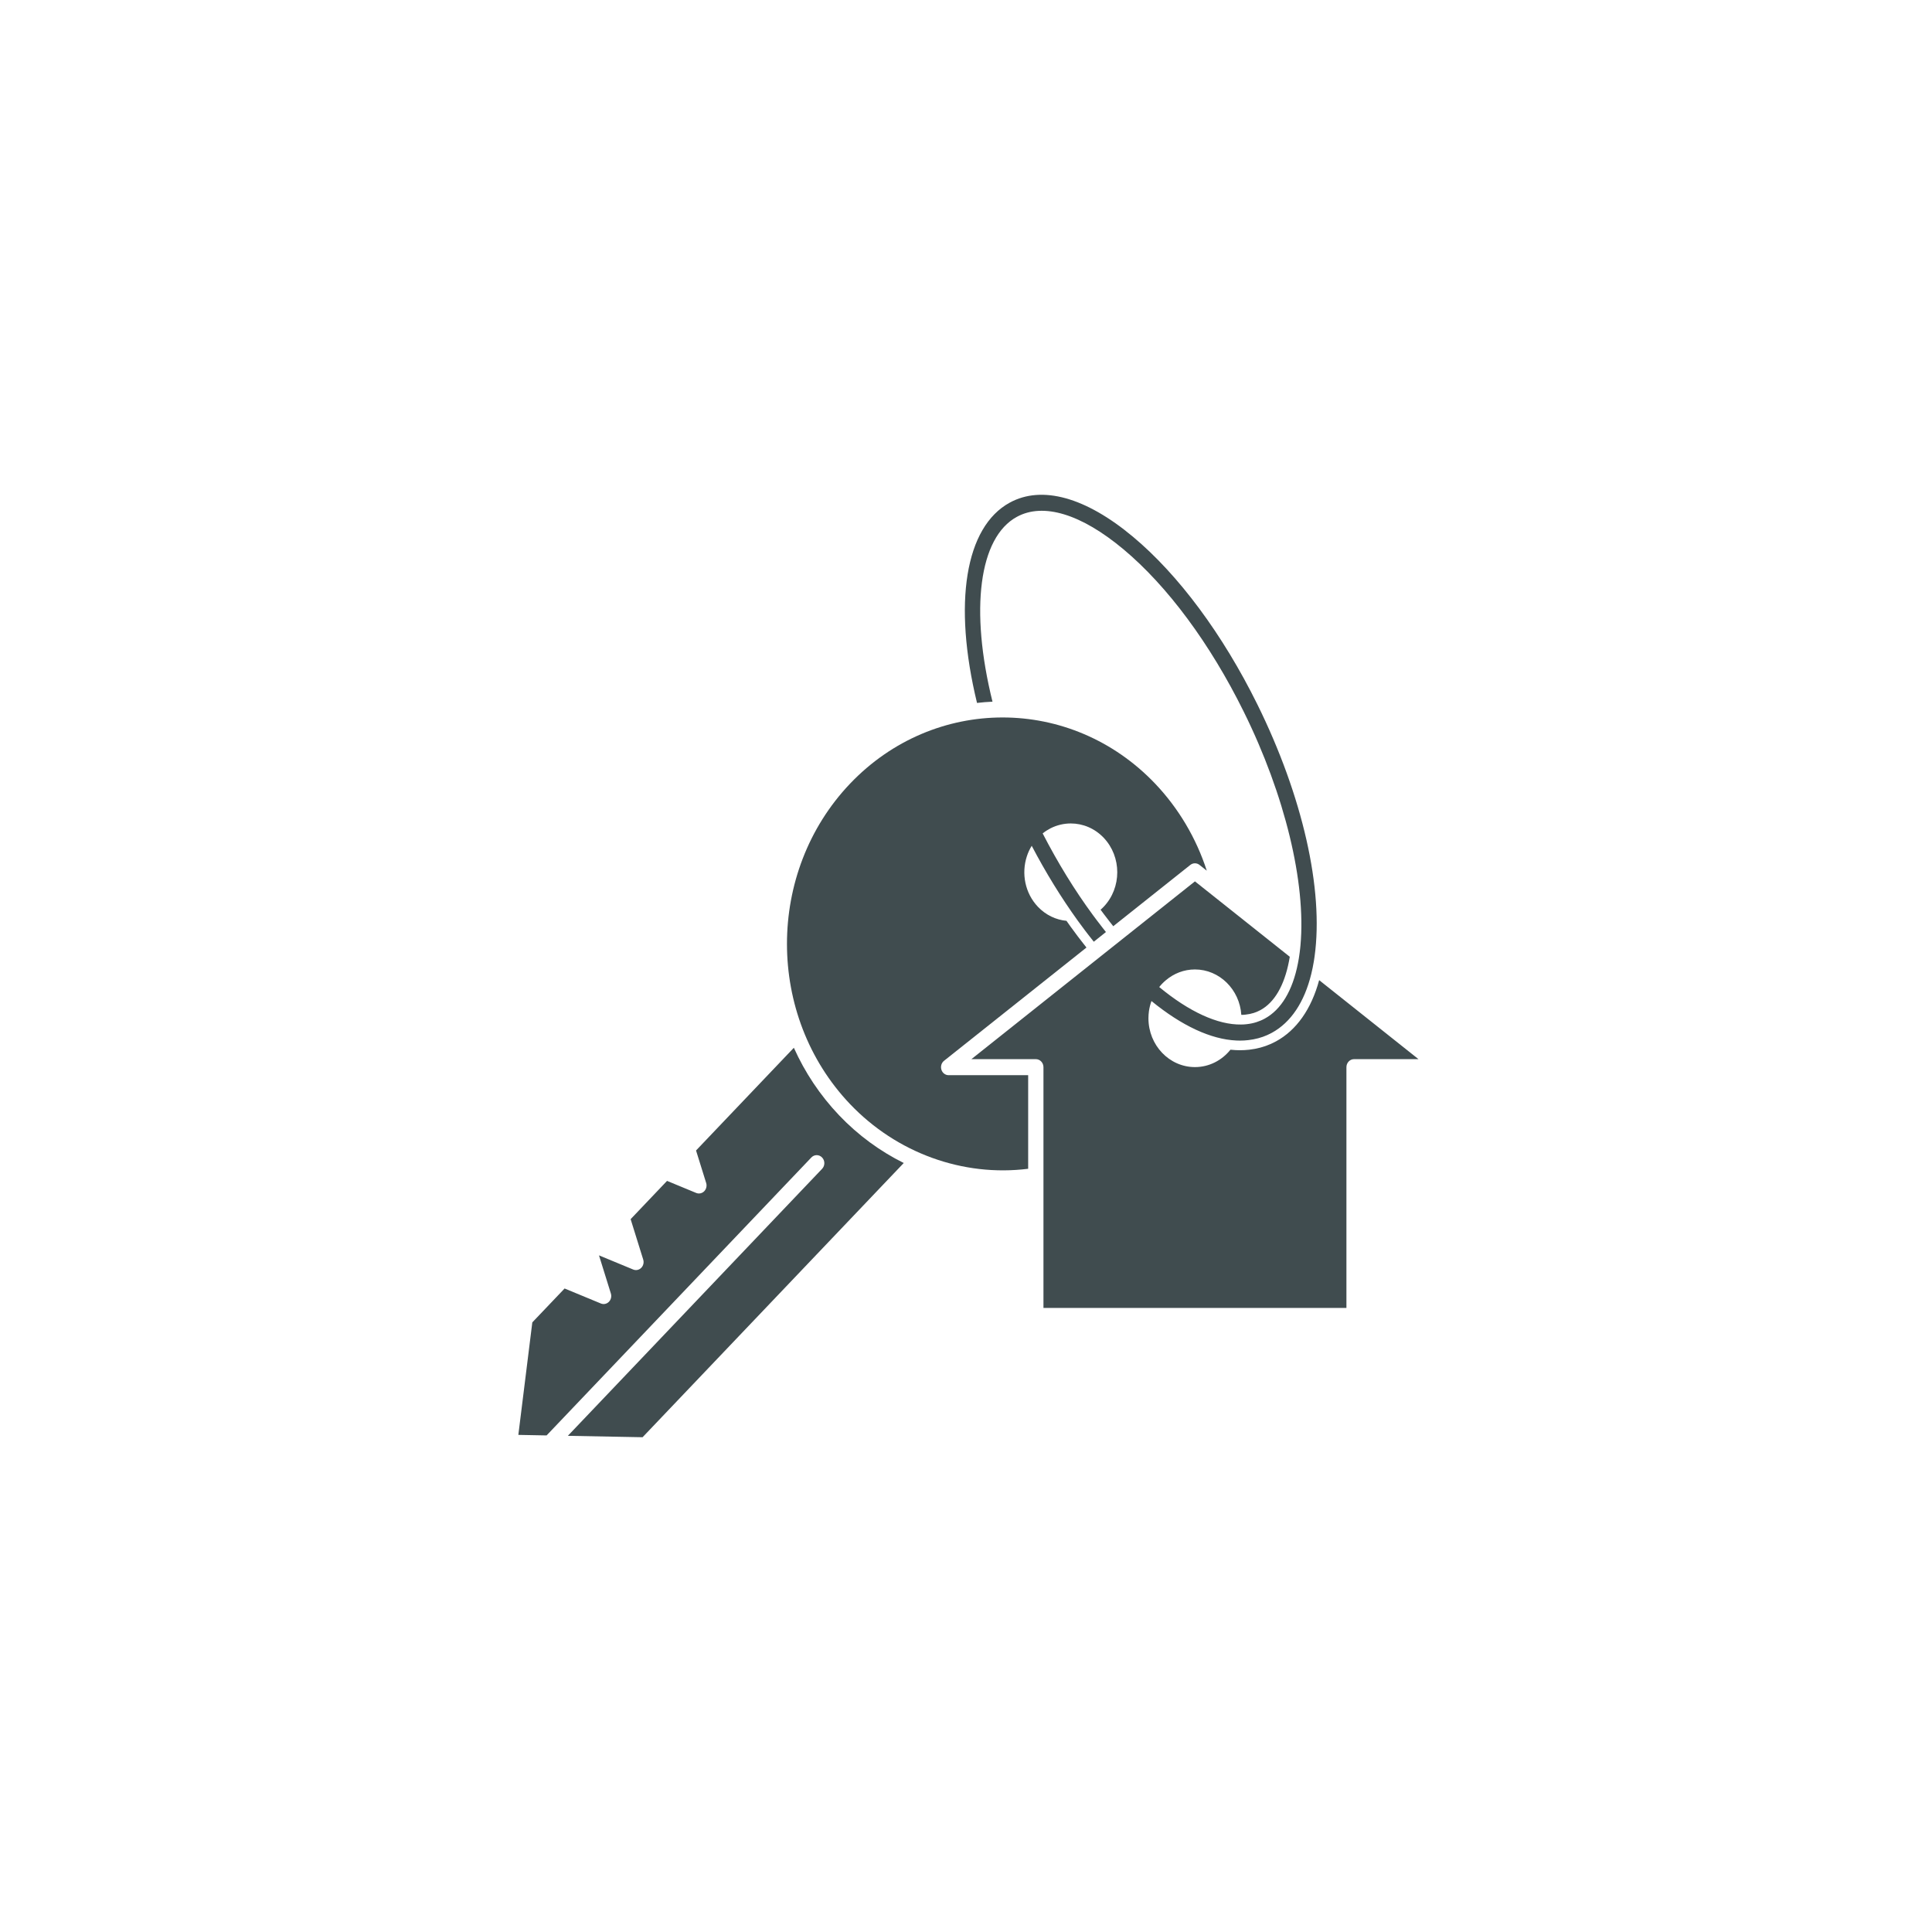
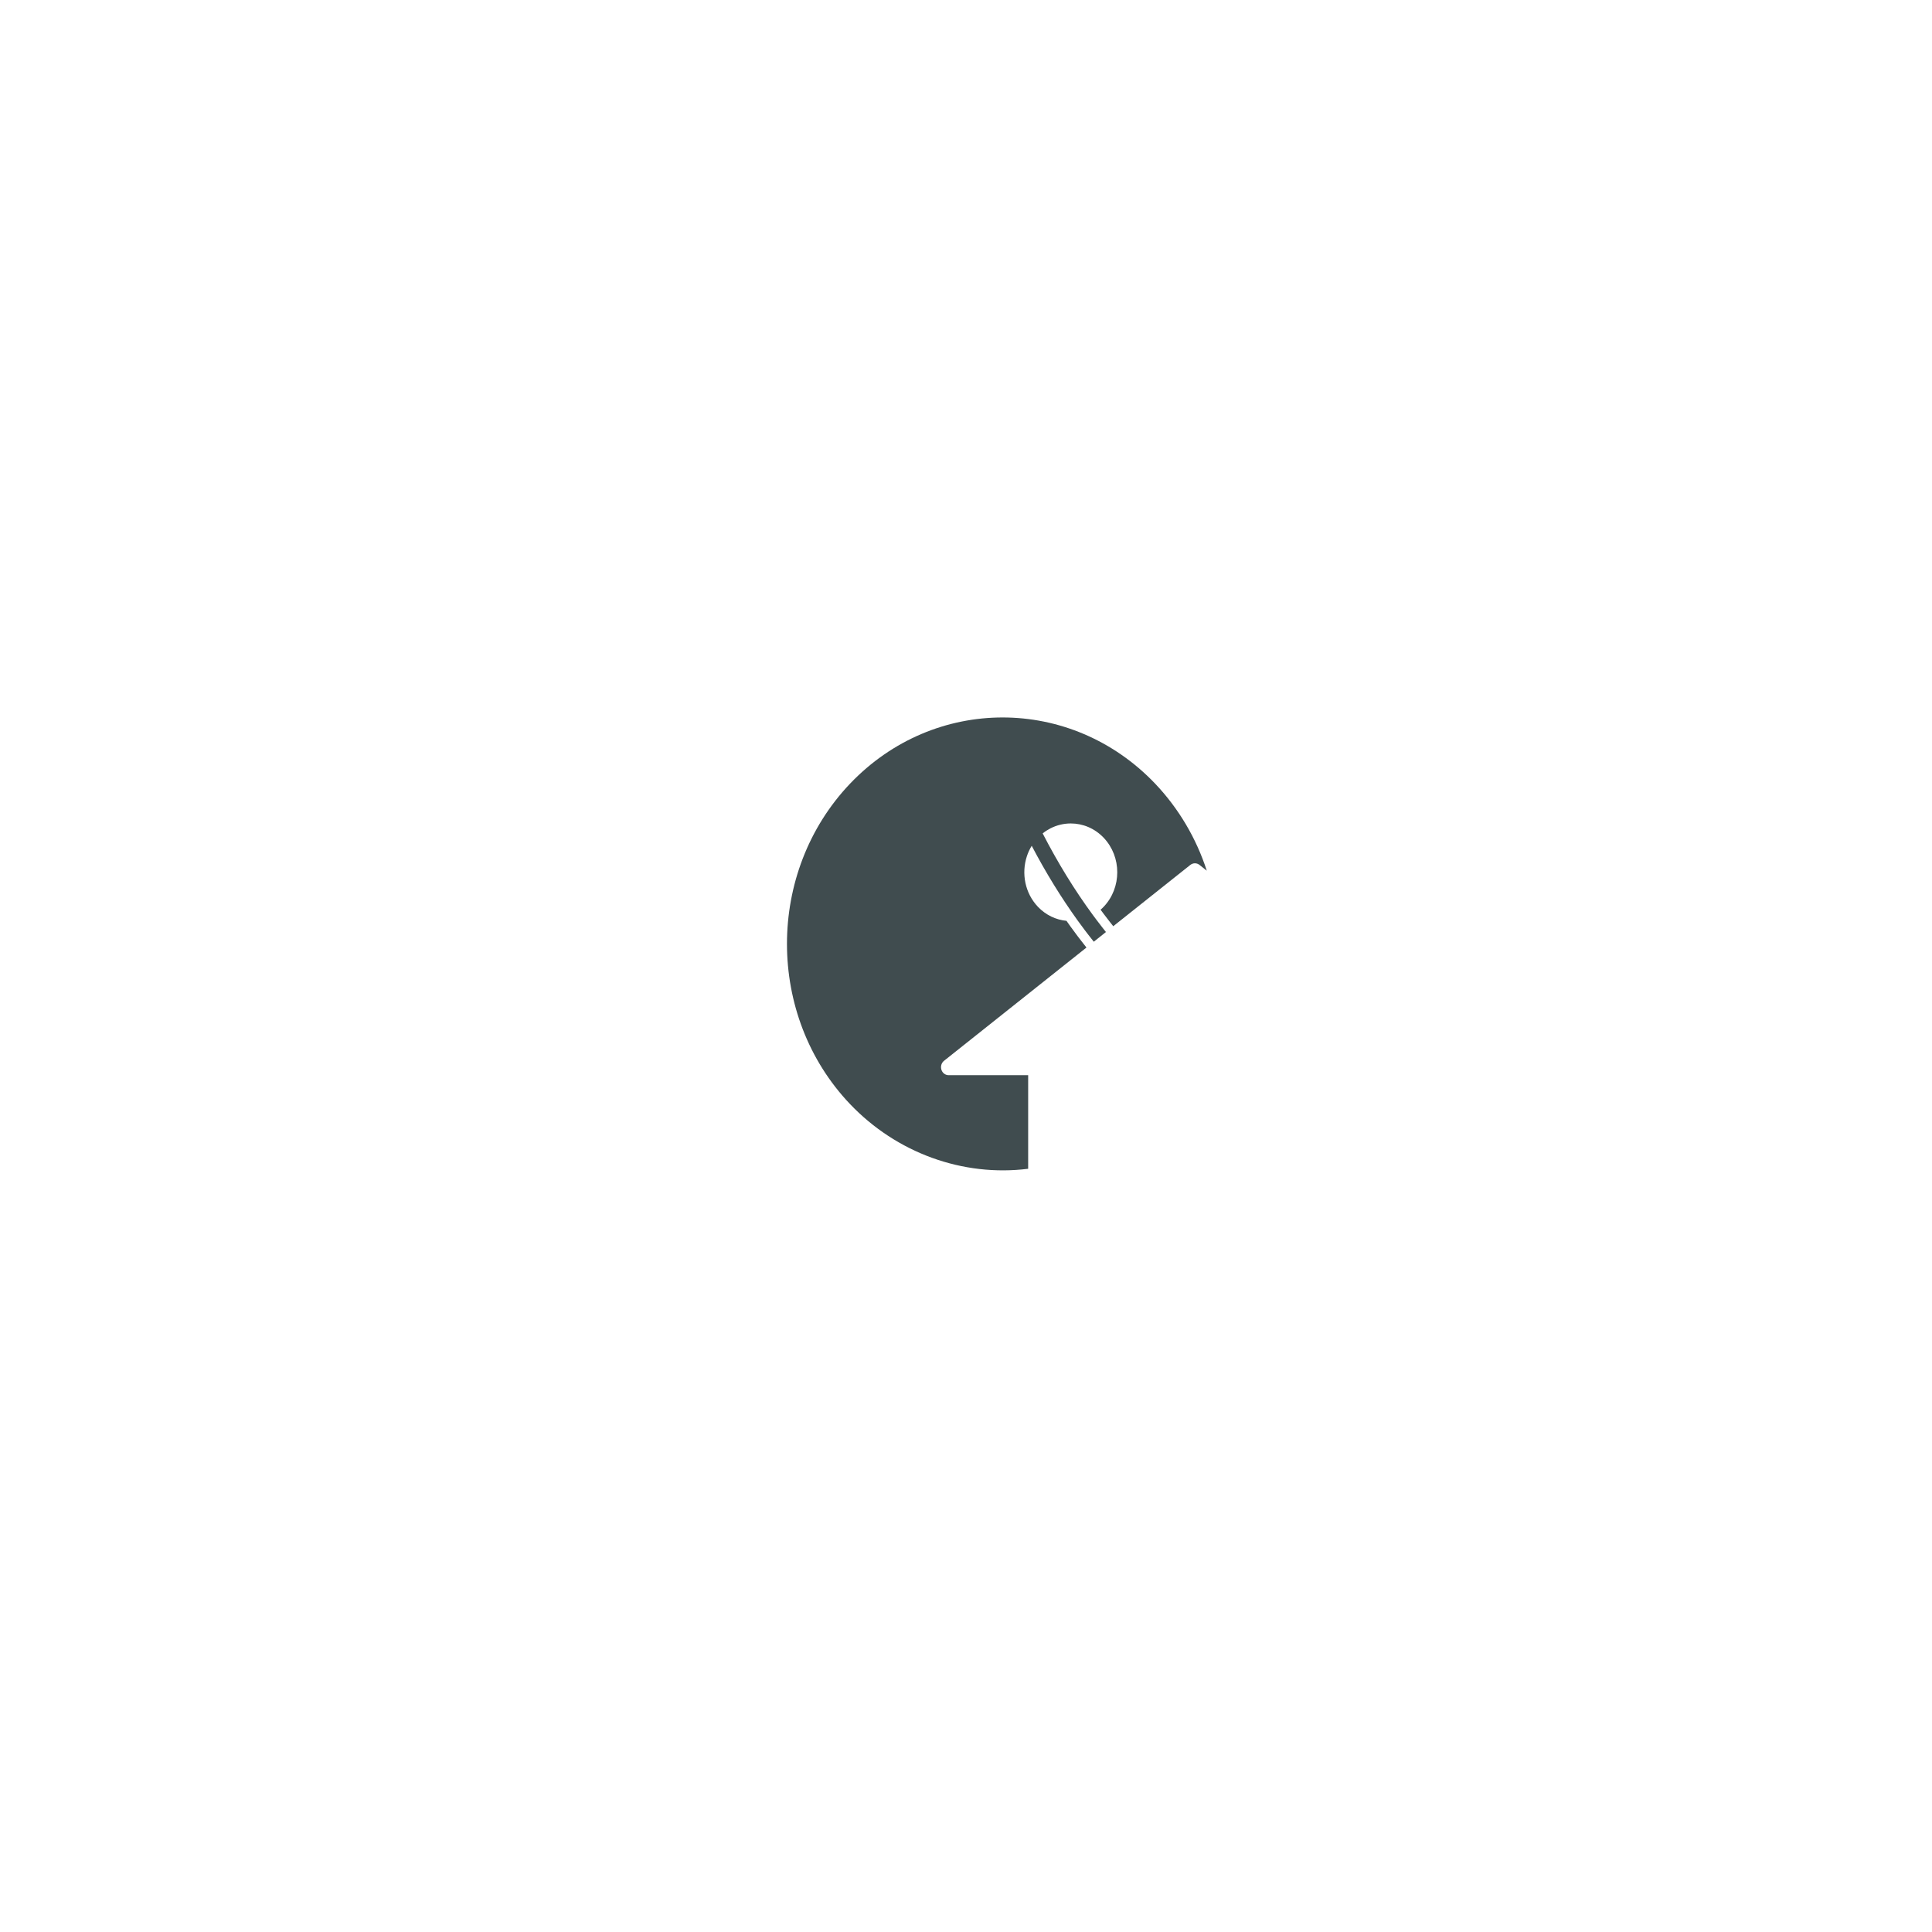
<svg xmlns="http://www.w3.org/2000/svg" width="164" height="164" viewBox="0 0 164 164" fill="none">
-   <path d="M111.978 83.2C111.314 85.659 110.053 87.45 108.319 88.395C107.769 88.698 107.165 88.912 106.527 89.032C106.371 89.06 106.208 89.087 106.042 89.106C105.785 89.136 105.52 89.149 105.256 89.149C105.139 89.149 105.023 89.146 104.906 89.141C104.753 89.132 104.6 89.122 104.447 89.106C103.726 90.007 102.642 90.581 101.434 90.581C99.258 90.581 97.487 88.724 97.487 86.437C97.487 86.23 97.503 86.028 97.529 85.83C97.573 85.533 97.645 85.245 97.743 84.974C100.328 87.084 102.787 88.224 104.944 88.325C105.048 88.33 105.151 88.333 105.255 88.333C105.494 88.333 105.727 88.32 105.958 88.292C106.103 88.276 106.249 88.254 106.391 88.227C106.948 88.123 107.475 87.938 107.959 87.672C109.578 86.79 110.724 85.072 111.31 82.67C111.396 82.327 111.465 81.971 111.528 81.6C111.551 81.464 111.572 81.325 111.59 81.186C112.376 75.521 110.574 67.565 106.726 59.781C103.793 53.848 100.046 48.797 96.174 45.563C92.158 42.205 88.445 41.176 85.715 42.666C81.929 44.727 80.883 51.207 82.935 59.669C83.37 59.617 83.811 59.582 84.249 59.563C82.312 51.748 83.106 45.62 86.314 43.875C88.559 42.647 91.777 43.627 95.366 46.627C99.1 49.747 102.725 54.64 105.575 60.41C109.078 67.491 110.872 74.944 110.393 80.237C110.387 80.318 110.377 80.4 110.369 80.479C110.356 80.604 110.341 80.73 110.325 80.852C110.315 80.933 110.304 81.012 110.291 81.094C110.279 81.186 110.265 81.279 110.25 81.369C110.226 81.505 110.203 81.639 110.177 81.769C109.726 84.086 108.756 85.703 107.364 86.463C107.143 86.585 106.91 86.683 106.666 86.762C106.396 86.85 106.114 86.907 105.821 86.939C105.665 86.958 105.507 86.967 105.346 86.967C103.371 86.999 100.941 85.886 98.403 83.787L98.403 83.786C98.571 83.573 98.758 83.383 98.963 83.211C99.64 82.636 100.498 82.293 101.434 82.293C103.517 82.293 105.23 83.998 105.37 86.148C105.505 86.148 105.622 86.143 105.731 86.127C105.99 86.099 106.226 86.05 106.436 85.982C106.64 85.914 106.832 85.832 106.999 85.74C108.179 85.097 109.013 83.668 109.415 81.604C109.439 81.479 109.462 81.351 109.483 81.223V81.215L103.192 76.213L101.434 74.816L94.168 80.594L82.459 89.907H87.927C88.285 89.907 88.575 90.212 88.575 90.588V111.026H114.293V90.588C114.293 90.212 114.583 89.907 114.941 89.907H120.41L111.978 83.2Z" fill="#404C4F" />
-   <path d="M67.387 88.941L59.084 97.66L59.944 100.418C60.022 100.668 59.955 100.943 59.773 101.126C59.59 101.305 59.325 101.36 59.091 101.262L56.623 100.241L53.532 103.489L54.6 106.92C54.678 107.17 54.61 107.445 54.429 107.625C54.245 107.807 53.98 107.862 53.747 107.764L50.846 106.563L51.855 109.803C51.932 110.054 51.865 110.328 51.684 110.508C51.5 110.691 51.235 110.745 51.002 110.647L47.927 109.375L45.186 112.251L44 121.802L46.398 121.848L68.87 98.256C69.121 97.989 69.533 97.989 69.785 98.256C70.039 98.52 70.039 98.953 69.785 99.217L48.203 121.881L54.546 122.001L76.716 98.722C74.704 97.725 72.844 96.367 71.239 94.684C69.605 92.969 68.32 91.022 67.387 88.941Z" fill="#404C4F" />
  <path d="M79.913 90.805C79.826 90.528 79.913 90.223 80.136 90.046L92.225 80.434L92.192 80.391C92.051 80.214 91.906 80.029 91.759 79.835C91.707 79.77 91.474 79.465 91.474 79.465C91.264 79.188 91.062 78.912 90.859 78.632C90.748 78.48 90.638 78.324 90.53 78.166C89.645 78.082 88.782 77.684 88.105 76.974C87.005 75.816 86.689 74.142 87.166 72.69C87.265 72.38 87.405 72.079 87.578 71.796C88.765 74.061 90.075 76.188 91.48 78.14C91.677 78.415 91.877 78.684 92.079 78.951C92.178 79.079 92.271 79.205 92.367 79.327C92.531 79.542 92.691 79.743 92.847 79.939L93.879 79.117C93.788 79.003 93.695 78.883 93.599 78.761C93.438 78.554 93.269 78.336 93.096 78.107C92.989 77.966 92.883 77.824 92.779 77.683C91.226 75.573 89.794 73.242 88.508 70.745C88.508 70.745 88.508 70.745 88.509 70.745C88.719 70.575 88.94 70.434 89.171 70.314C89.713 70.039 90.304 69.9 90.895 69.9C91.906 69.9 92.918 70.306 93.685 71.112C95.225 72.73 95.225 75.357 93.685 76.974C93.599 77.064 93.514 77.145 93.423 77.222C93.517 77.347 93.612 77.475 93.706 77.6C93.874 77.823 94.043 78.038 94.201 78.245L94.476 78.594L94.499 78.624L101.041 73.421C101.272 73.236 101.594 73.236 101.824 73.421L102.439 73.909C101.542 71.14 100.046 68.616 98.057 66.522C90.915 59.029 79.295 59.029 72.155 66.525C65.019 74.023 65.019 86.222 72.155 93.719C76.117 97.876 81.733 99.907 87.277 99.213V91.269H80.527C80.248 91.268 80.001 91.084 79.913 90.805Z" fill="#404C4F" />
</svg>